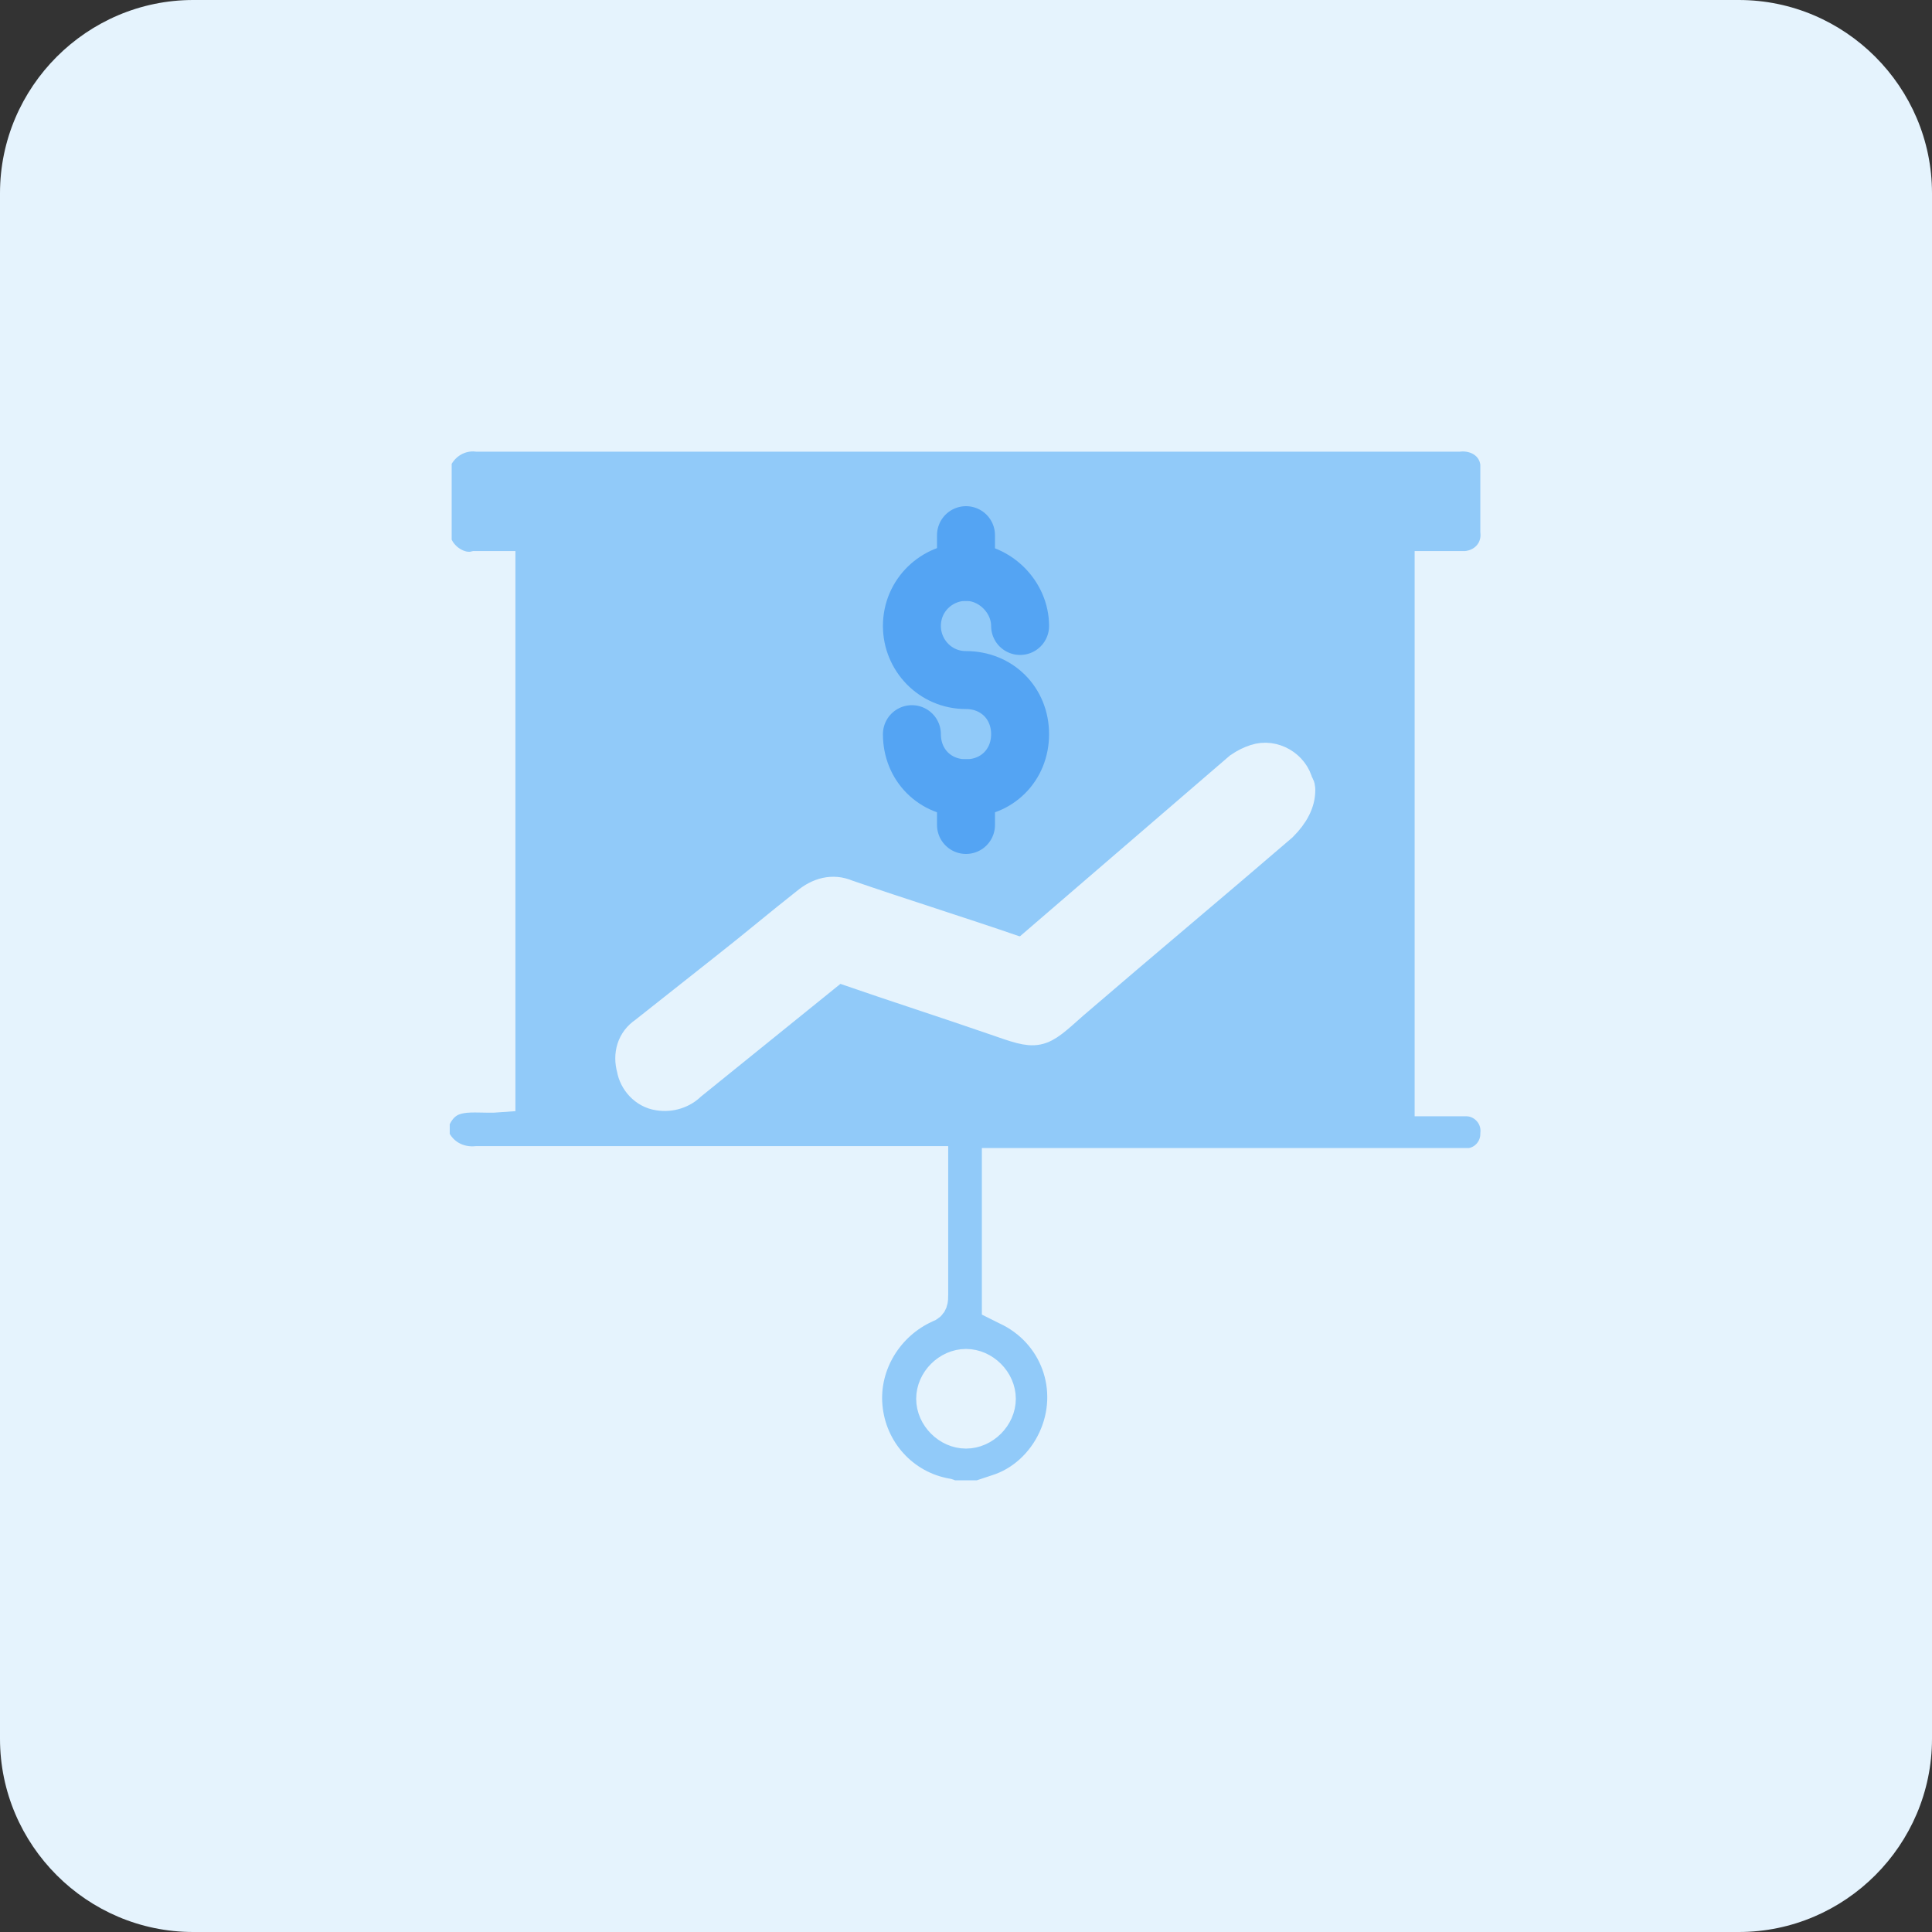
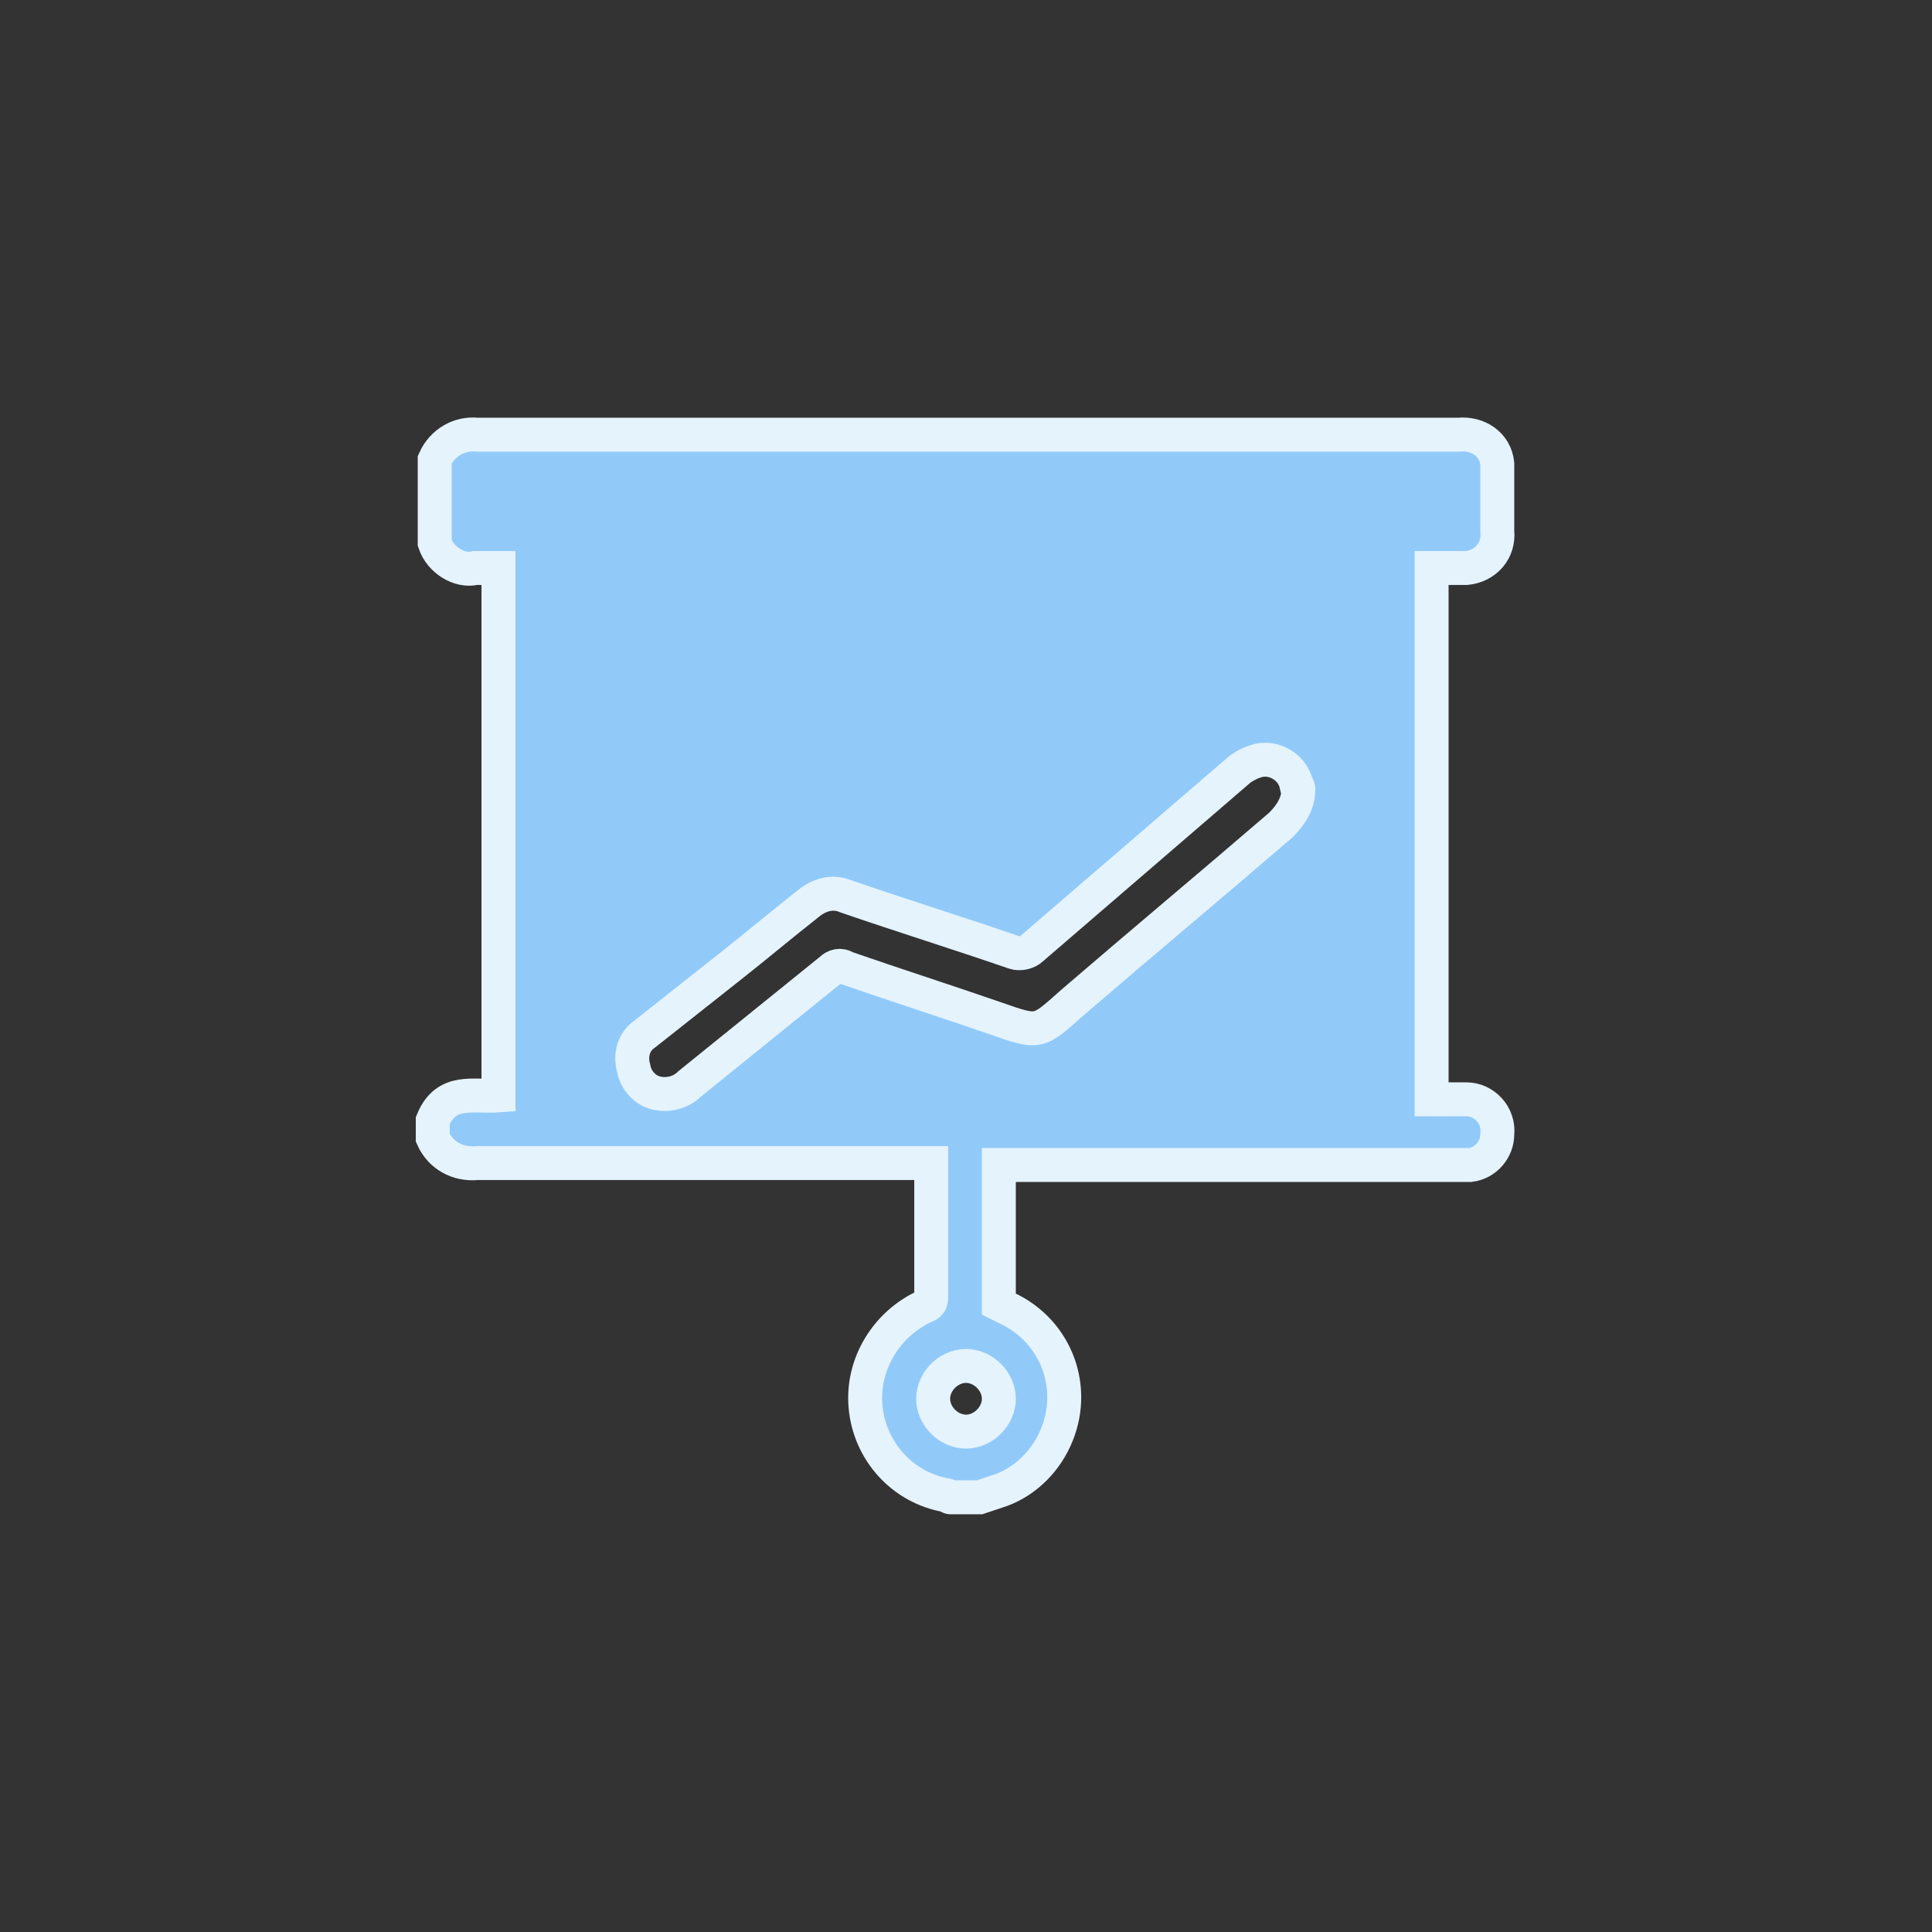
<svg xmlns="http://www.w3.org/2000/svg" version="1.1" id="design" x="0px" y="0px" viewBox="0 0 100 100" style="enable-background:new 0 0 100 100;" xml:space="preserve">
  <rect x="0" y="0" width="100" height="100" fill="#333333" stroke="none" />
  <style type="text/css">
	.st0{fill:#E5F3FD;}
	.st1{fill:#91CAF9;stroke:#E5F3FD;stroke-width:1.757;stroke-miterlimit:10;}
	.st2{fill:none;stroke:#54A4F3;stroke-width:3;stroke-linecap:round;stroke-linejoin:round;}
</style>
  <g>
-     <path class="st0" d="M10,0h80c5.5,0,10,4.5,10,10v80c0,5.5-4.5,10-10,10H10c-5.5,0-10-4.5-10-10V10C0,4.5,4.5,0,10,0z" />
    <path class="st1" d="M22.5,28.1v-4.3c0.4-0.9,1.3-1.4,2.2-1.3c4.7,0,9.4,0,14.1,0h36.7c1-0.1,1.9,0.5,2,1.5c0,0.2,0,0.3,0,0.5v3   c0.1,1-0.6,1.8-1.6,1.9c-0.1,0-0.2,0-0.3,0h-1.5v27.5c0.6,0,1.2,0,1.8,0c0.9,0,1.7,0.8,1.6,1.8c0,0.8-0.6,1.5-1.4,1.6   c-0.2,0-0.5,0-0.7,0H51.7v7.2l0.4,0.2c2.6,1.2,3.7,4.2,2.5,6.8c-0.6,1.3-1.7,2.3-3,2.7l-0.9,0.3h-1.5c-0.1,0-0.1-0.1-0.2-0.1   c-2.3-0.4-4-2.3-4.2-4.6c-0.2-2.2,1.1-4.3,3.1-5.2c0.3-0.1,0.3-0.3,0.3-0.6v-6.3c0-0.1,0-0.3,0-0.5h-0.7c-7.6,0-15.2,0-22.8,0   c-1,0.1-1.9-0.4-2.3-1.3v-0.9c0.7-1.7,2.1-1.2,3.4-1.3V29.4c-0.4,0-0.8,0-1.2,0C23.8,29.6,22.8,29,22.5,28.1z M67.2,40.9   c0-0.1,0-0.2-0.1-0.3c-0.2-0.9-1.2-1.5-2.1-1.2c-0.3,0.1-0.5,0.2-0.8,0.4c-3.6,3.1-7.2,6.2-10.8,9.3c-0.2,0.2-0.6,0.3-0.9,0.2   c-2.9-1-5.8-1.9-8.7-2.9c-0.7-0.3-1.4-0.1-2,0.4c-1.4,1.1-2.7,2.2-4.1,3.3l-4.3,3.4c-0.6,0.4-0.8,1.1-0.6,1.8   c0.1,0.6,0.6,1.2,1.3,1.3c0.6,0.1,1.2-0.1,1.6-0.5l7.3-5.9c0.2-0.2,0.5-0.3,0.8-0.1c2.6,0.9,5.1,1.7,7.7,2.6c2.3,0.8,2.2,0.8,4-0.8   c3.6-3.1,7.2-6.1,10.8-9.2C66.9,42.1,67.2,41.5,67.2,40.9z M50,74.1c0.9,0,1.7-0.8,1.7-1.7s-0.8-1.7-1.7-1.7s-1.7,0.8-1.7,1.7   c0,0,0,0,0,0C48.3,73.3,49.1,74.1,50,74.1z" />
-     <path class="st2" d="M47.2,38c0,1.6,1.2,2.8,2.8,2.8c1.6,0,2.8-1.2,2.8-2.8c0-1.6-1.2-2.8-2.8-2.8l0,0c-1.6,0-2.8-1.3-2.8-2.8   c0-1.6,1.3-2.8,2.8-2.8c1.5,0,2.8,1.3,2.8,2.8" />
-     <line class="st2" x1="50" y1="29.6" x2="50" y2="27.7" />
-     <line class="st2" x1="50" y1="42.7" x2="50" y2="40.8" />
  </g>
</svg>